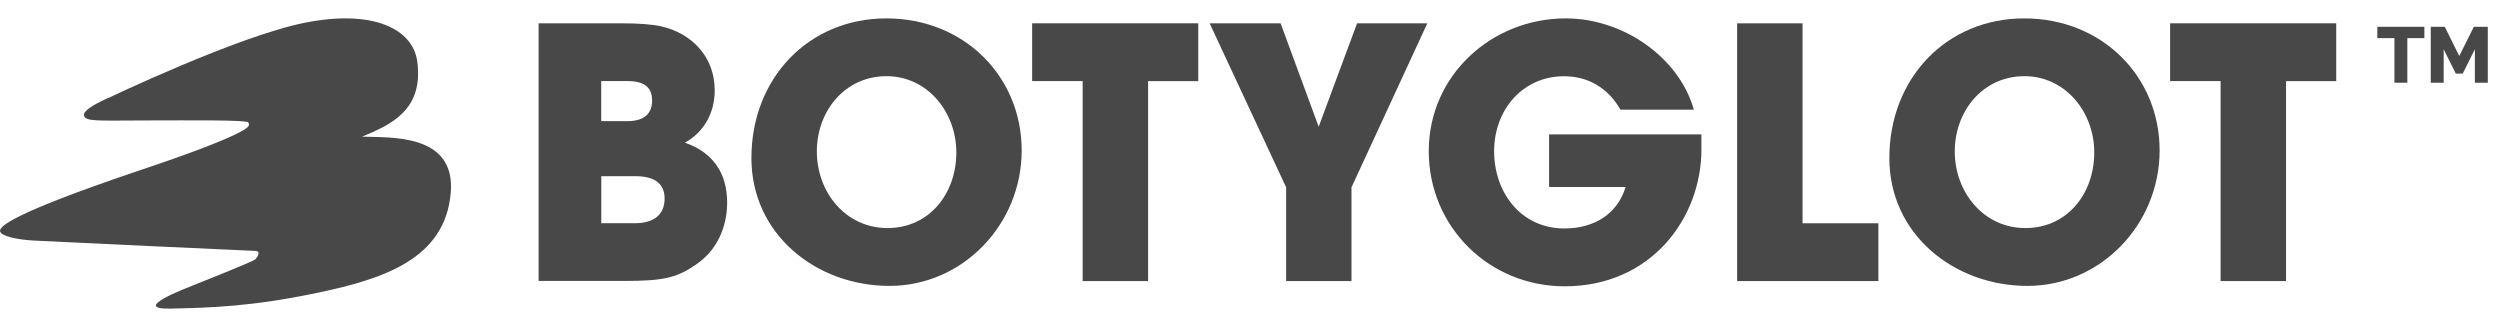
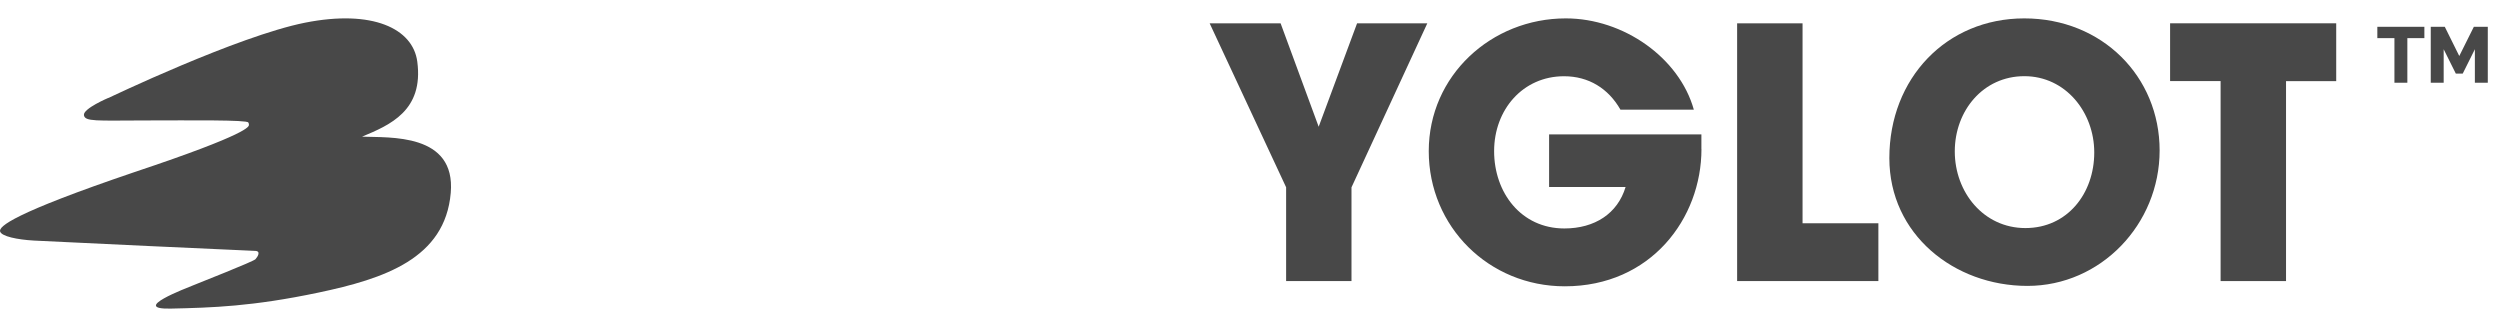
<svg xmlns="http://www.w3.org/2000/svg" width="272" height="34" viewBox="0 0 272 34" fill="none">
  <path d="M11.807 10.656C11.807 10.656 25.845 3.931 33.186 2.469C40.534 1.008 44.92 3.11 45.399 6.696C46.115 12.046 42.408 13.609 39.389 14.869C42.373 14.991 49.606 14.451 49.041 20.989C48.426 28.125 41.829 30.321 34.645 31.834C27.469 33.346 23.076 33.475 18.59 33.576C14.104 33.677 20.257 31.358 21.023 31.041C21.788 30.725 27.548 28.464 27.791 28.204C28.034 27.945 28.421 27.311 27.762 27.297C27.104 27.283 5.504 26.275 3.694 26.174C1.883 26.073 0.152 25.713 0.009 25.18C-0.134 24.647 1.34 23.236 14.619 18.728C27.269 14.509 27.054 13.746 27.083 13.601C27.097 13.522 27.076 13.443 27.018 13.328C26.868 13.033 20.93 13.098 15.699 13.105C10.469 13.119 9.239 13.242 9.131 12.529C9.024 11.816 11.793 10.649 11.793 10.649L11.807 10.656Z" fill="#484848" />
-   <path d="M58.6 30.574V2.535H67.522C69.519 2.535 70.985 2.65 71.966 2.873C75.128 3.593 77.761 6.056 77.761 9.843C77.761 12.234 76.63 14.351 74.52 15.525C77.568 16.583 79.113 18.823 79.113 22.041C79.113 24.734 77.983 27.197 75.872 28.673C73.69 30.228 72.259 30.567 67.852 30.567H58.586L58.6 30.574ZM68.238 13.184C70.005 13.184 70.95 12.428 70.95 10.945C70.95 9.462 70.048 8.821 68.274 8.821H65.412V13.177H68.238V13.184ZM69.068 24.288C71.064 24.288 72.309 23.416 72.309 21.595C72.309 19.967 71.214 19.168 69.111 19.168H65.419V24.281H69.075L69.068 24.288Z" fill="#484848" />
-   <path d="M81.754 17.195C81.754 8.518 87.964 2.001 96.436 2.001C104.907 2.001 111.16 8.331 111.16 16.367C111.16 24.403 104.757 31.106 96.779 31.106C88.801 31.106 81.754 25.497 81.754 17.202V17.195ZM104.048 16.59C104.048 12.198 100.922 8.288 96.443 8.288C91.964 8.288 88.873 12.039 88.873 16.475C88.873 20.91 92 24.813 96.557 24.813C101.115 24.813 104.048 21.061 104.048 16.59Z" fill="#484848" />
-   <path d="M117.793 30.574V8.821H112.298V2.535H130.371V8.828H124.912V30.581H117.793V30.574Z" fill="#484848" />
  <path d="M139.93 30.574V20.378L131.609 2.535H139.329L143.472 13.789L147.651 2.535H155.292L147.042 20.385V30.581H139.923L139.93 30.574Z" fill="#484848" />
  <path d="M185.119 16.215C185.119 23.755 179.625 31.15 170.244 31.15C161.995 31.15 155.448 24.669 155.448 16.446C155.448 8.223 162.26 2.001 170.359 2.001C176.648 2.001 182.708 6.286 184.289 11.931H176.305C174.988 9.62 172.842 8.295 170.166 8.295C165.687 8.295 162.56 11.931 162.56 16.446C162.56 20.961 165.494 24.856 170.202 24.856C173.514 24.856 175.997 23.229 176.863 20.349H168.542V14.624H185.112V16.215H185.119Z" fill="#484848" />
  <path d="M188.999 30.574V2.535H196.118V24.288H204.368V30.581H189.006L188.999 30.574Z" fill="#484848" />
  <path d="M205.561 17.195C205.561 8.518 211.771 2.001 220.242 2.001C228.714 2.001 234.967 8.331 234.967 16.367C234.967 24.403 228.563 31.106 220.586 31.106C212.608 31.106 205.561 25.497 205.561 17.202V17.195ZM227.855 16.59C227.855 12.198 224.728 8.288 220.249 8.288C215.771 8.288 212.68 12.039 212.68 16.475C212.68 20.91 215.806 24.813 220.364 24.813C224.922 24.813 227.855 21.061 227.855 16.59Z" fill="#484848" />
  <path d="M241.601 30.574V8.821H236.106V2.535H254.18V8.828H248.72V30.581H241.601V30.574Z" fill="#484848" />
  <path d="M263.772 4.149H261.92V9H260.514V4.149H258.654V2.914H263.772V4.149ZM269.266 9V5.357L267.946 8.006H267.192L265.872 5.357V9H264.466V2.914H265.992L267.569 6.094L269.155 2.914H270.672V9H269.266Z" fill="#484848" />
</svg>